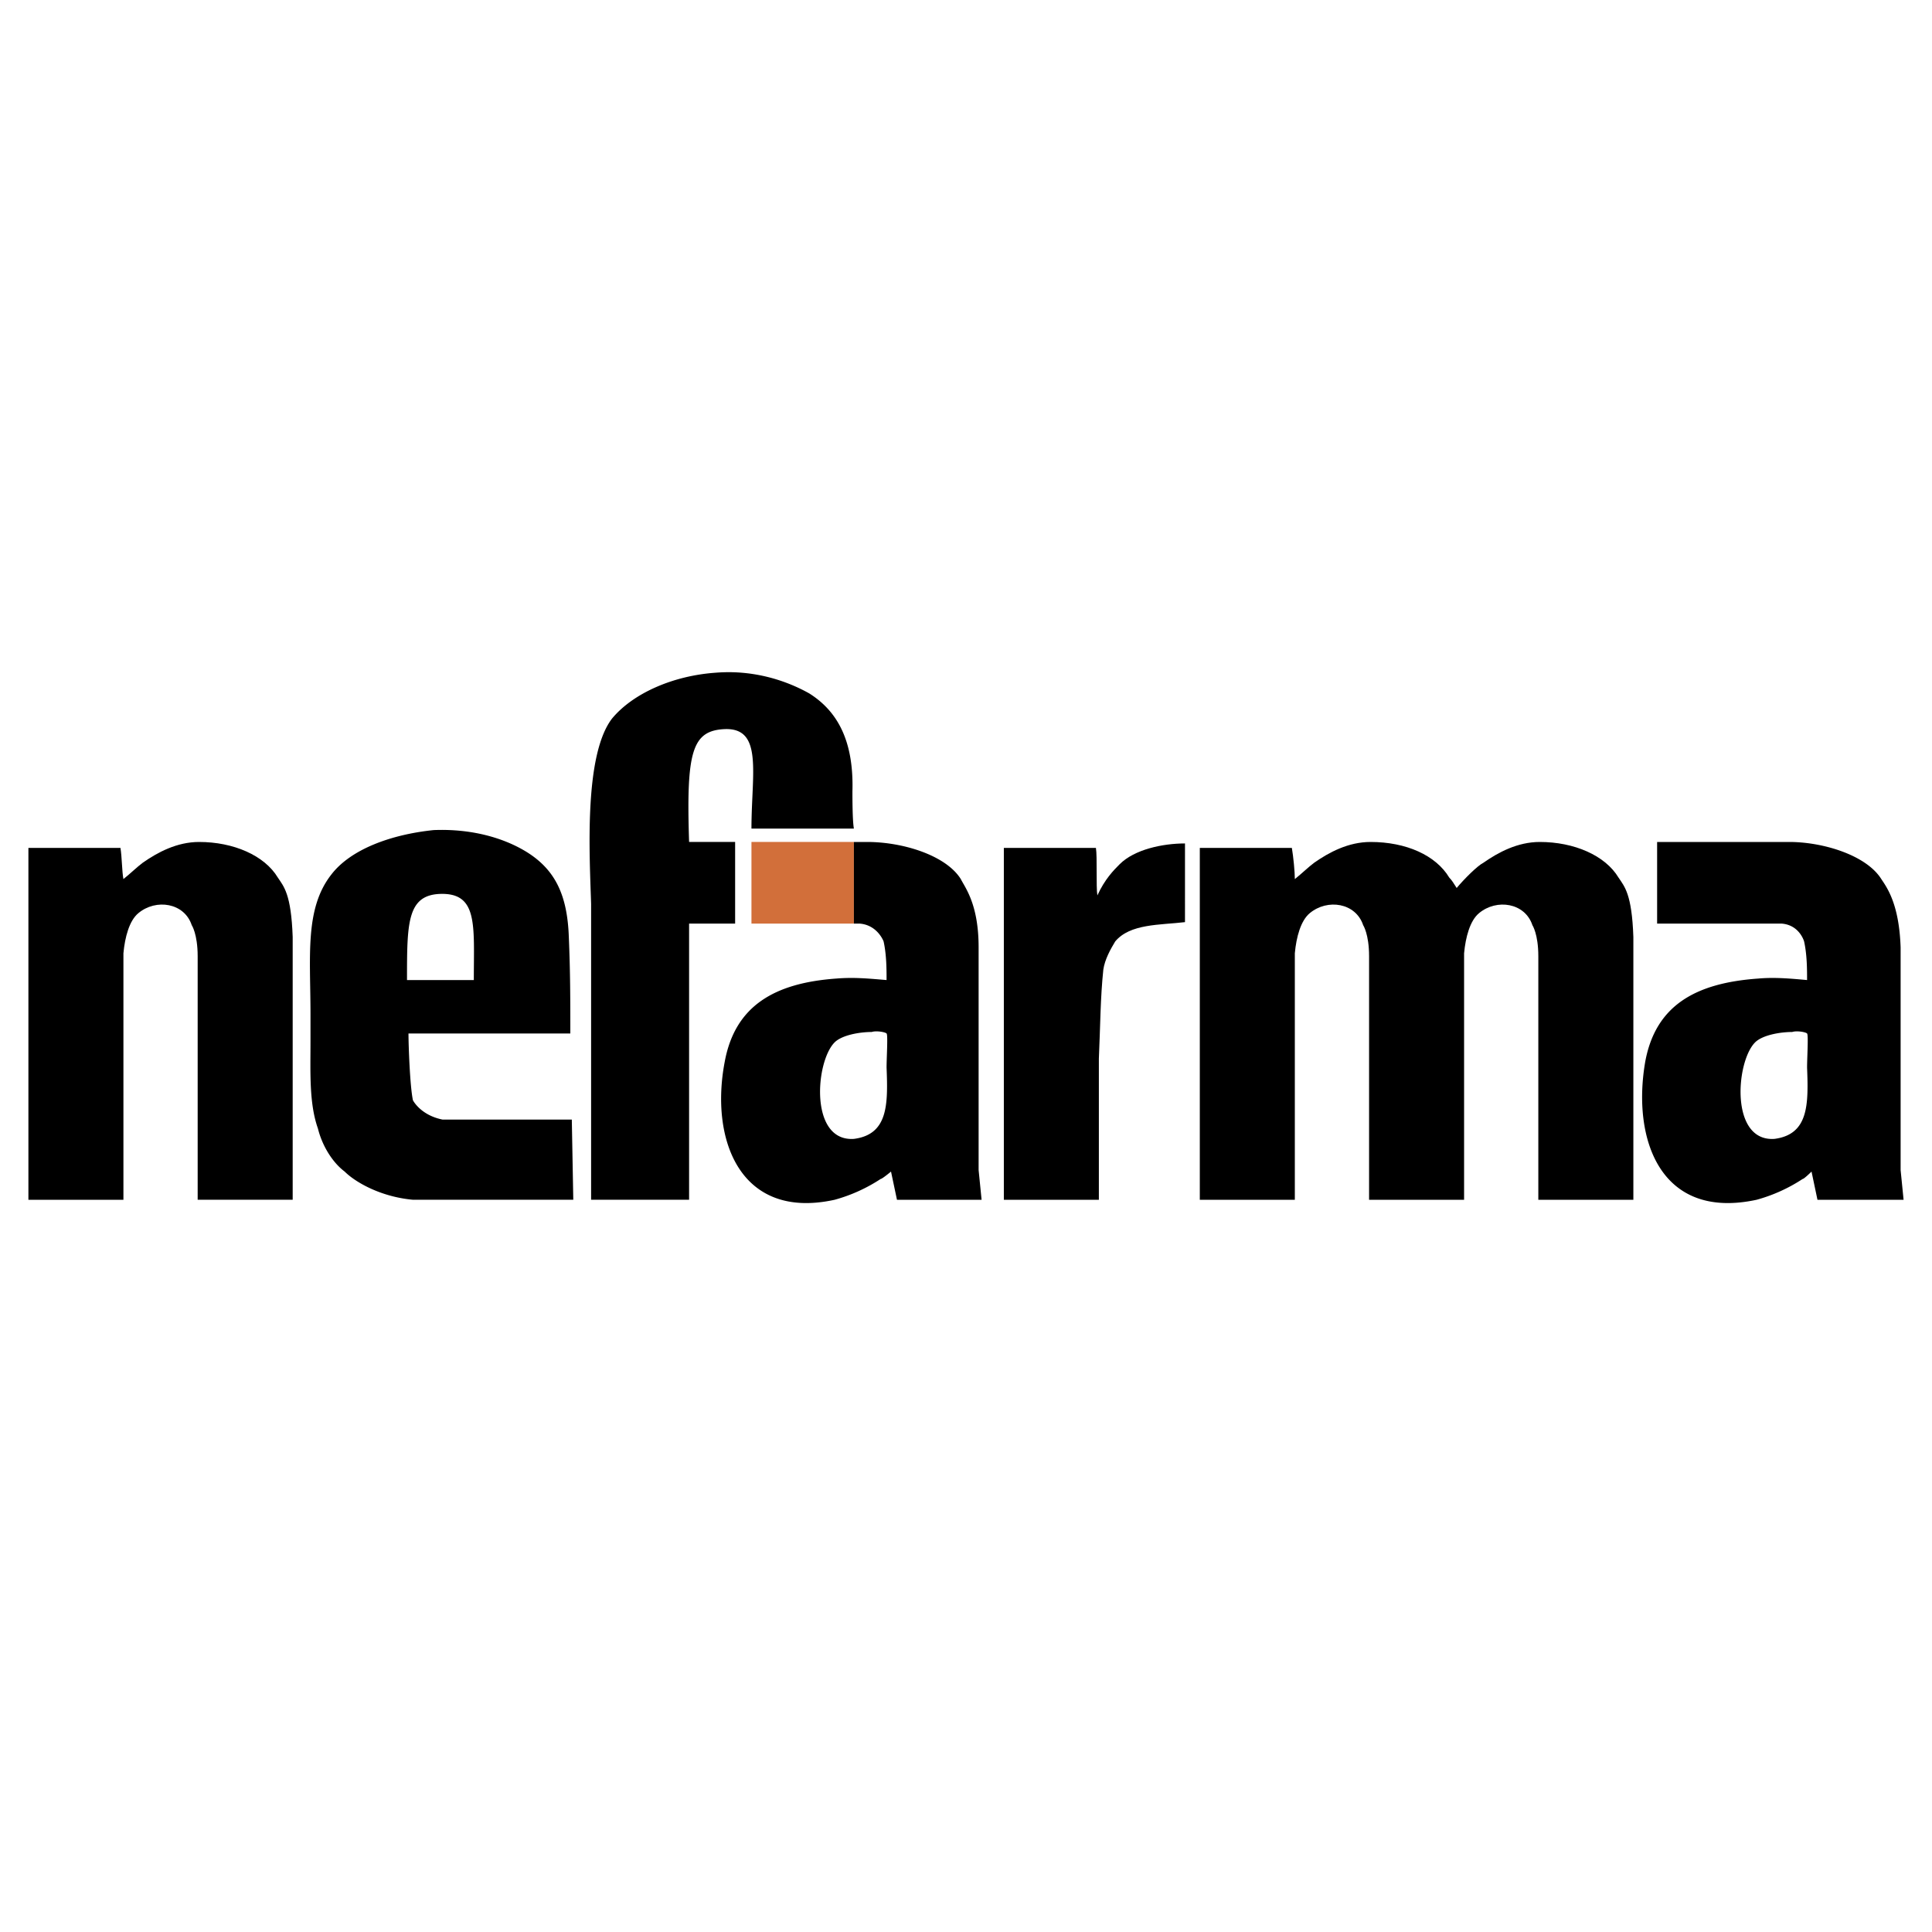
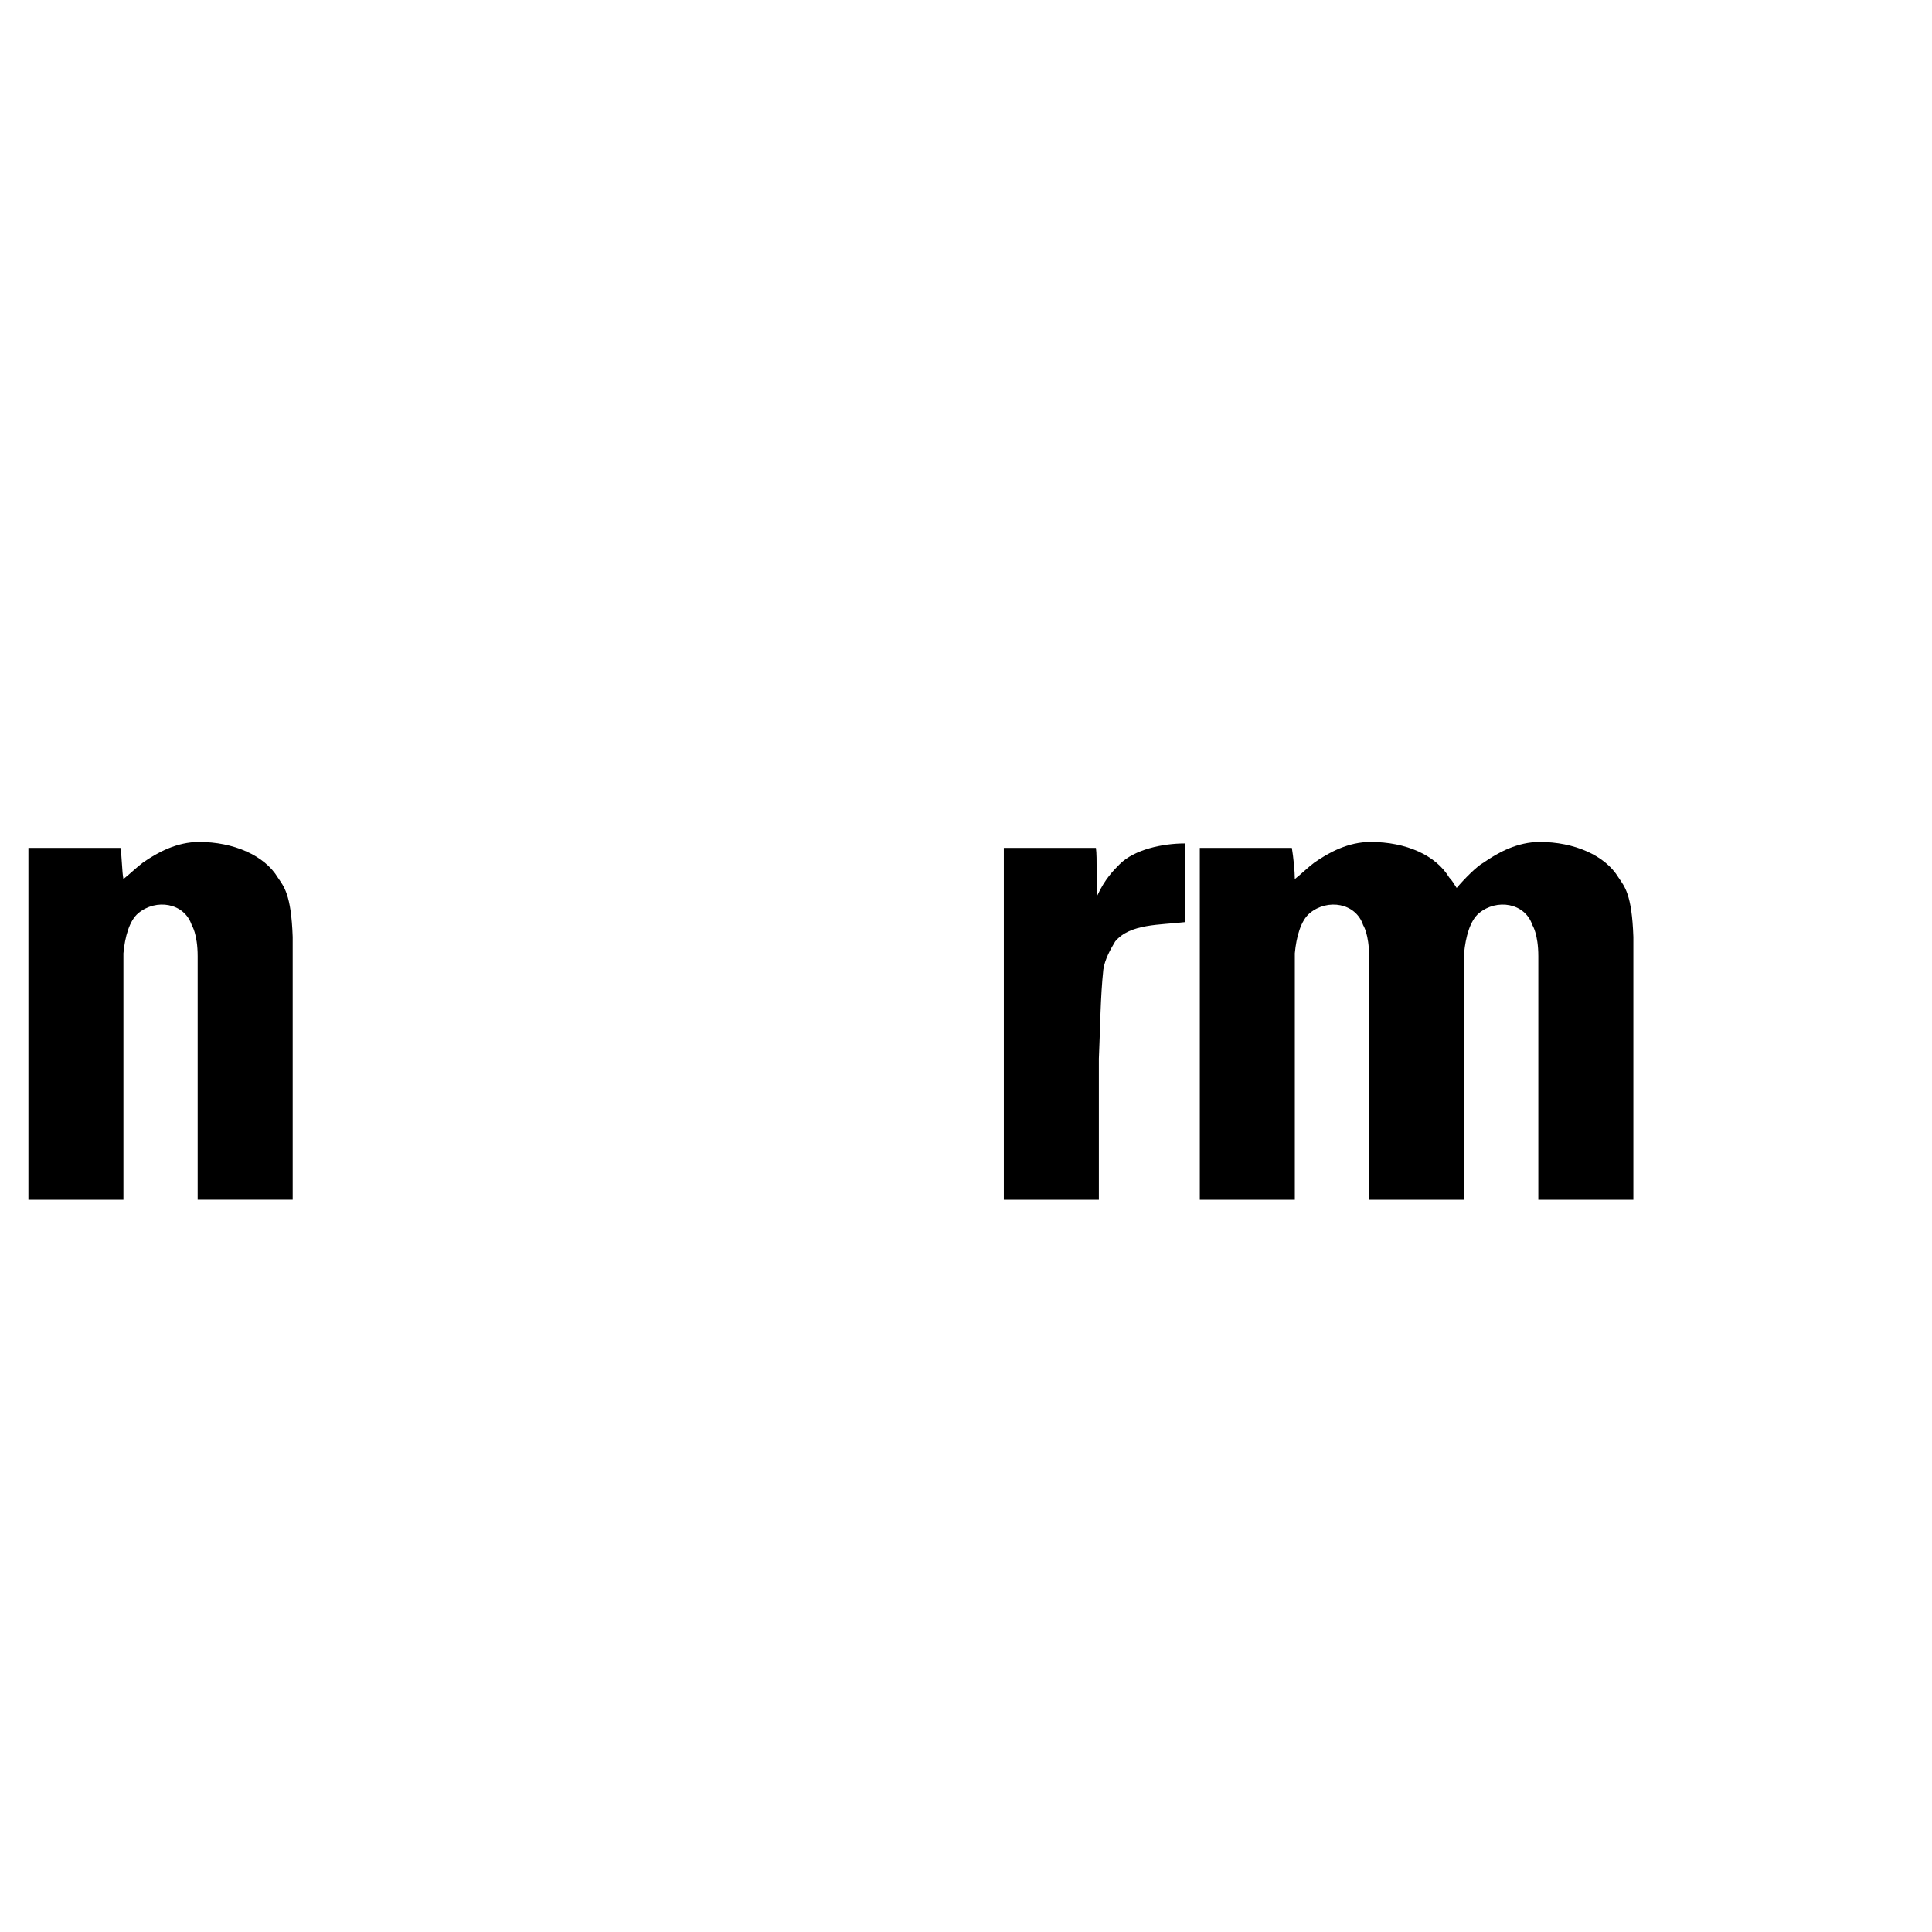
<svg xmlns="http://www.w3.org/2000/svg" width="2500" height="2500" viewBox="0 0 192.756 192.756">
  <g fill-rule="evenodd" clip-rule="evenodd">
    <path fill="#fff" d="M0 0h192.756v192.756H0V0z" />
    <path d="M12.314 95.111c.149-1.629.592-3.258 1.482-3.999 1.777-1.482 4.592-1.037 5.332 1.186 0 0 .593.888.593 3.109v24.294h9.48V93.482c-.148-4.295-.89-5.036-1.481-5.925-1.333-2.221-4.444-3.554-7.852-3.554-2.221 0-4.147 1.037-5.628 2.074-.593.444-1.186 1.037-1.926 1.629-.147-.741-.147-2.221-.296-3.111H2.834v35.107h9.48V95.111zM161.48 87.557c-1.334-2.221-4.443-3.554-7.852-3.554-2.223 0-4.146 1.037-5.629 2.074-.592.296-1.926 1.629-2.666 2.517-.297-.443-.443-.739-.74-1.037-1.334-2.221-4.295-3.554-7.852-3.554-2.221 0-4.146 1.037-5.627 2.074-.594.444-1.188 1.037-1.928 1.629 0-.741-.146-2.221-.297-3.111h-9.184v35.107h9.48v-24.59c.148-1.629.594-3.258 1.482-3.999 1.777-1.482 4.592-1.037 5.334 1.186 0 0 .592.888.592 3.109v24.294h9.479v-24.59c.15-1.629.594-3.258 1.482-3.999 1.775-1.482 4.592-1.037 5.332 1.186 0 0 .592.888.592 3.109v24.294h9.482v-26.22c-.146-4.295-.888-5.036-1.48-5.925zM118.227 84.151c-2.221 0-5.037.592-6.518 2.073-.592.593-1.48 1.482-2.223 3.111-.146-.888 0-3.85-.146-4.74h-9.186v35.107h9.48v-14.074c.148-3.258.148-6.072.445-8.885.148-1.038.74-2.075 1.186-2.815 1.48-1.778 4.443-1.629 6.961-1.926l.001-7.851z" />
-     <path fill="#d26f3a" d="M74.973 92.149h10.221v-8.147H74.973v8.147z" />
-     <path d="M58.976 90.224c-.149-4.889-.741-14.813 2.074-18.517 2.074-2.519 6.073-4.296 10.369-4.592 3.703-.296 6.961.741 9.331 2.074 2.815 1.778 4.444 4.74 4.297 9.776 0 .593 0 2.963.147 3.704H74.973c0-5.48 1.186-10.074-2.666-9.925-3.258.147-3.852 2.221-3.556 11.258h4.593v8.146h-4.593V119.7h-9.776V90.224h.001zM57.05 111.703H44.162c-2.221-.445-2.962-1.928-2.962-1.928-.296-1.332-.445-5.48-.445-6.664h16.146c0-3.408 0-6.074-.149-9.629-.147-4.147-1.333-6.665-4.147-8.443-2.371-1.481-5.629-2.37-9.332-2.222-4.296.444-8.295 1.926-10.221 4.443-2.666 3.407-2.074 8.146-2.074 13.925v2.666c0 3.111-.149 6.221.741 8.738.443 1.779 1.48 3.406 2.667 4.297 1.037 1.037 3.554 2.518 6.813 2.814h15.998l-.147-7.997zM43.867 89.187c3.852-.148 3.406 3.111 3.406 8.592h-6.666c0-5.63 0-8.445 3.26-8.592zM189.625 116.738V94.519c-.148-4.295-1.332-5.926-1.926-6.813-1.48-2.37-5.777-3.703-9.184-3.703h-13.184v8.146h12.441c1.779.149 2.223 1.778 2.223 1.778.297 1.333.297 2.815.297 3.853-1.629-.148-3.26-.297-4.889-.148-6.223.443-10.221 2.664-11.258 8.295-1.332 7.701 1.482 15.848 11.109 13.775a16.105 16.105 0 0 0 4.592-2.074c.148 0 .891-.74.891-.74l.592 2.814h8.592l-.296-2.964zm-9.332-10.22c.146 3.703.146 6.666-3.26 7.109-4.443.297-3.85-7.701-1.926-9.629.742-.738 2.52-1.037 3.703-1.037.445-.146 1.334 0 1.482.15.147.149.001 2.369.001 3.407z" />
-     <path d="M97.637 116.738V94.519c0-4.295-1.332-5.926-1.777-6.813-1.482-2.37-5.777-3.703-9.333-3.703h-1.333v8.146h.592c1.777.149 2.371 1.778 2.371 1.778.296 1.333.296 2.815.296 3.853-1.778-.148-3.259-.297-5.036-.148-6.074.443-10.073 2.664-11.11 8.295-1.481 7.701 1.482 15.848 10.962 13.775a16.136 16.136 0 0 0 4.591-2.074c.148 0 1.037-.74 1.037-.74l.594 2.814h8.443l-.297-2.964zm-9.183-10.22c.147 3.703.147 6.666-3.259 7.109-4.444.297-3.85-7.701-1.925-9.629.741-.738 2.518-1.037 3.703-1.037.445-.146 1.333 0 1.482.15.146.149-.001 2.369-.001 3.407z" />
  </g>
</svg>